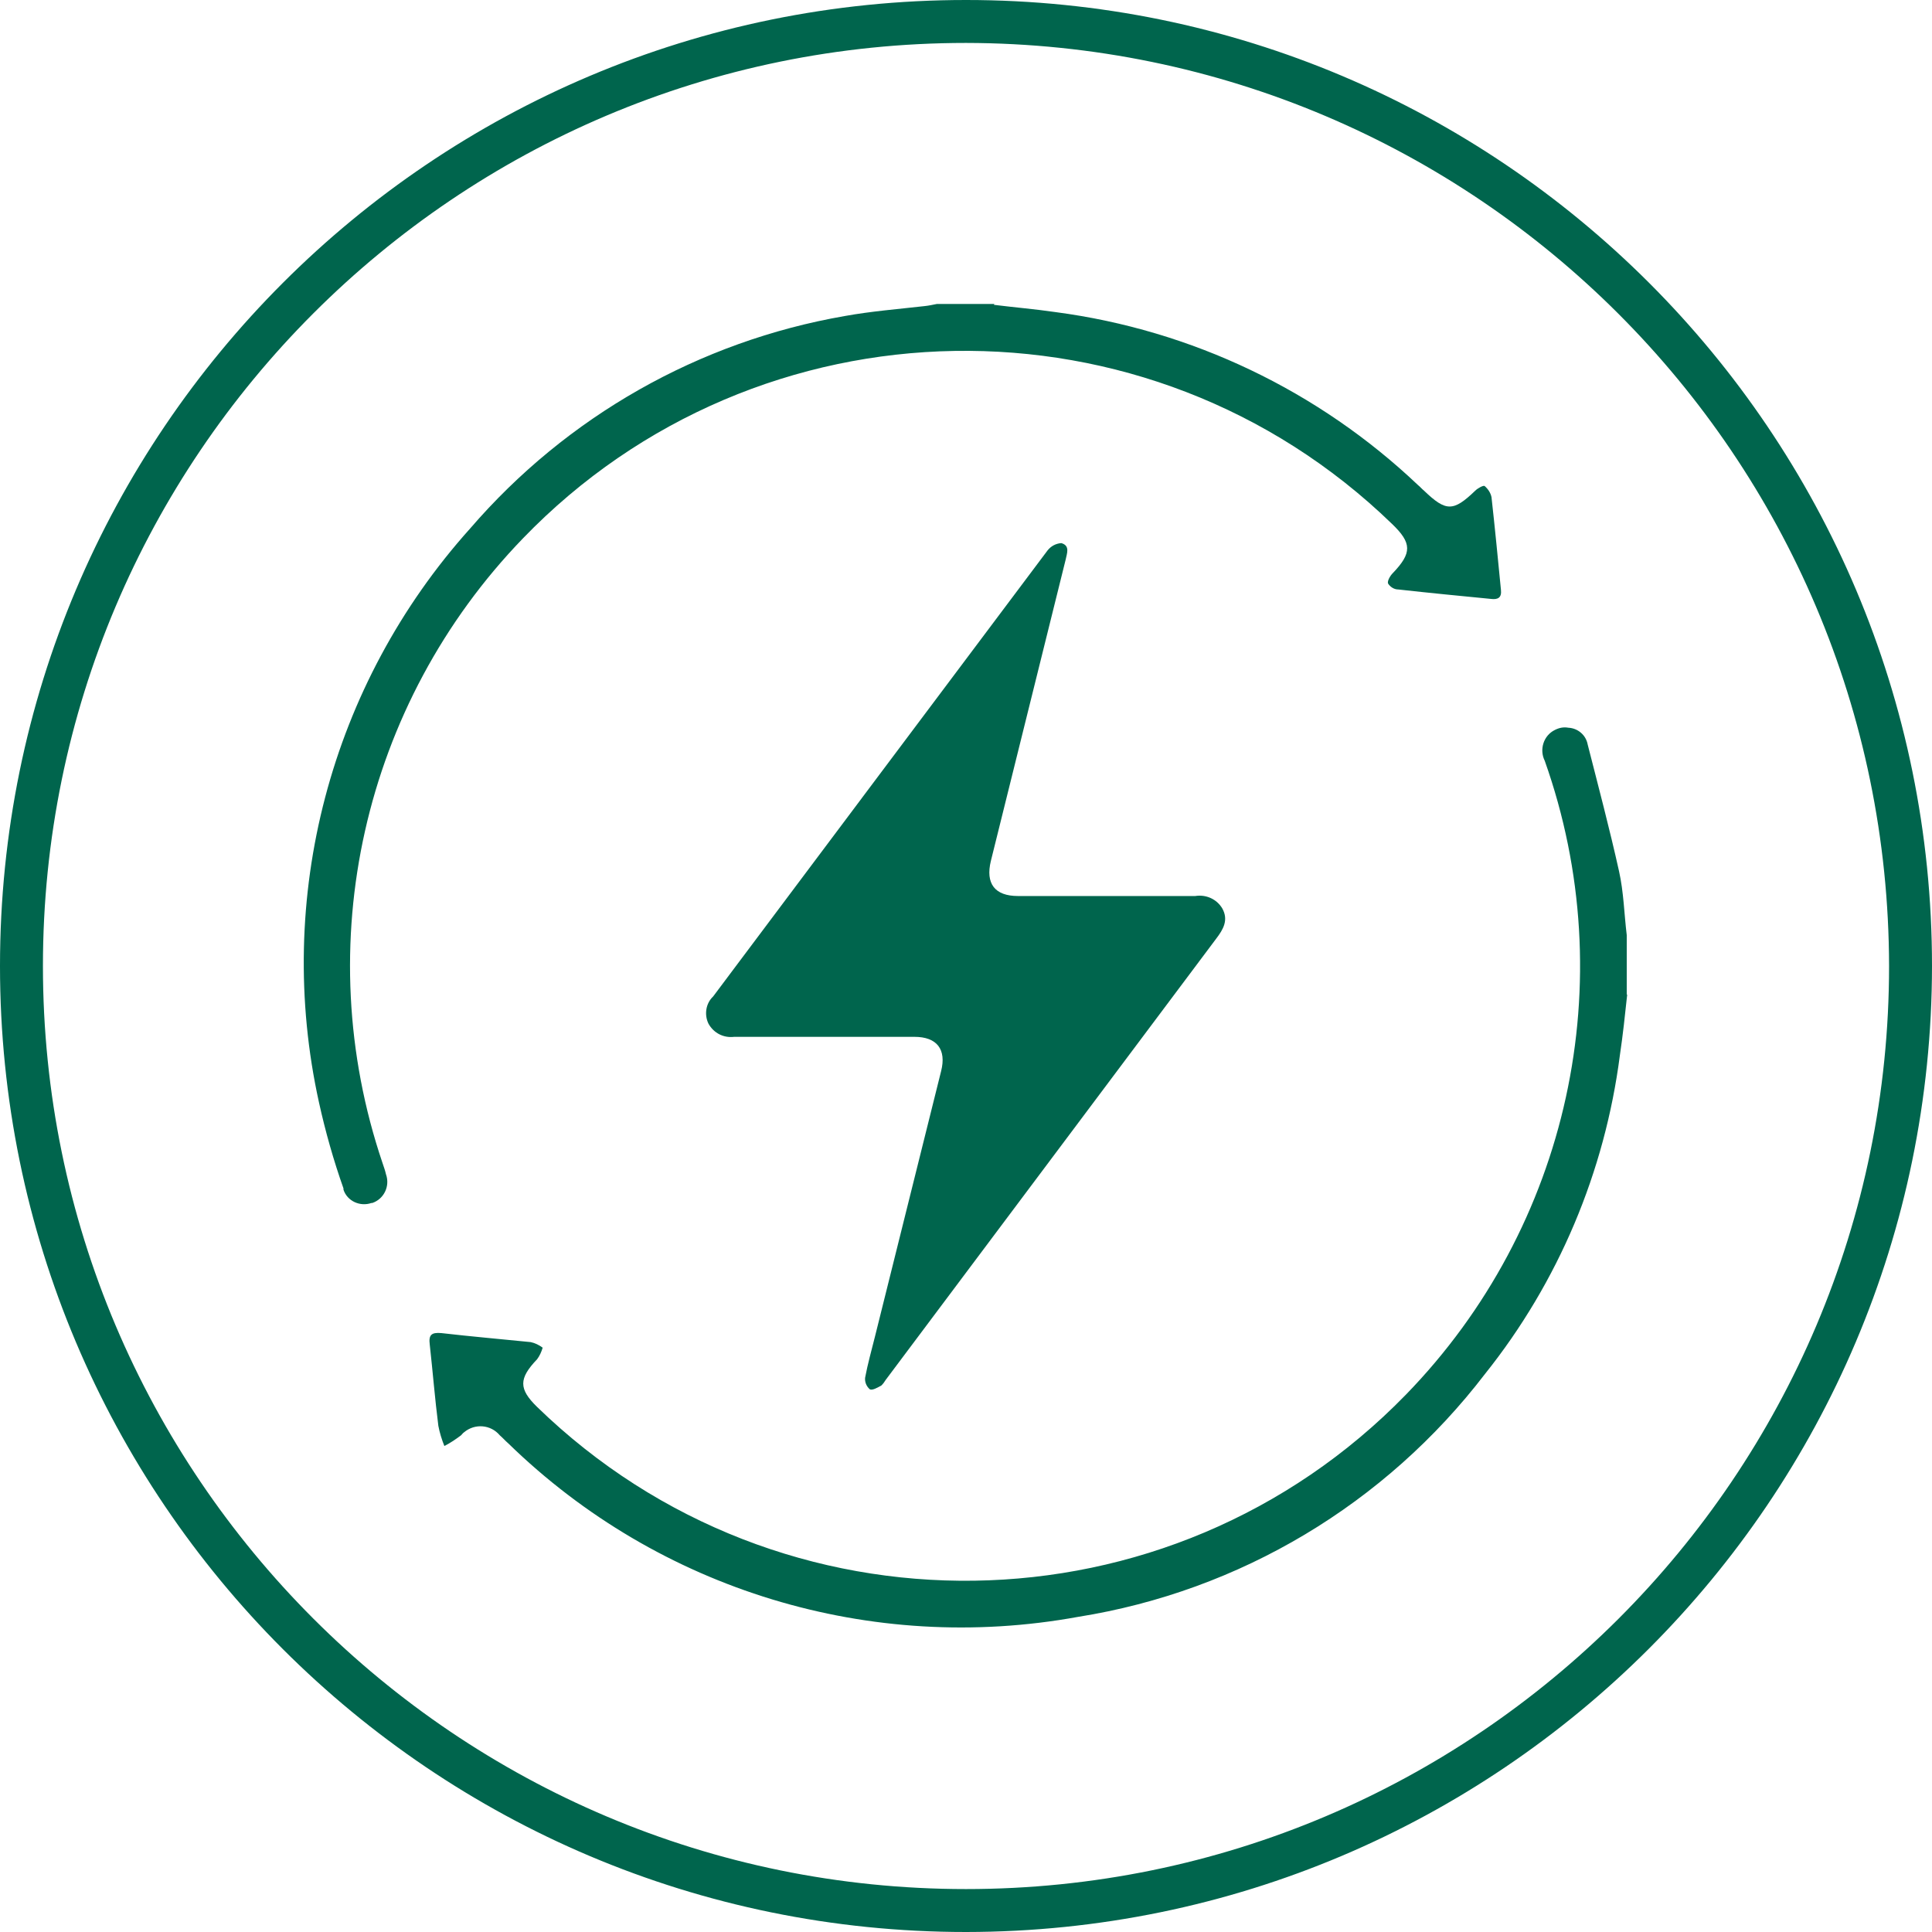
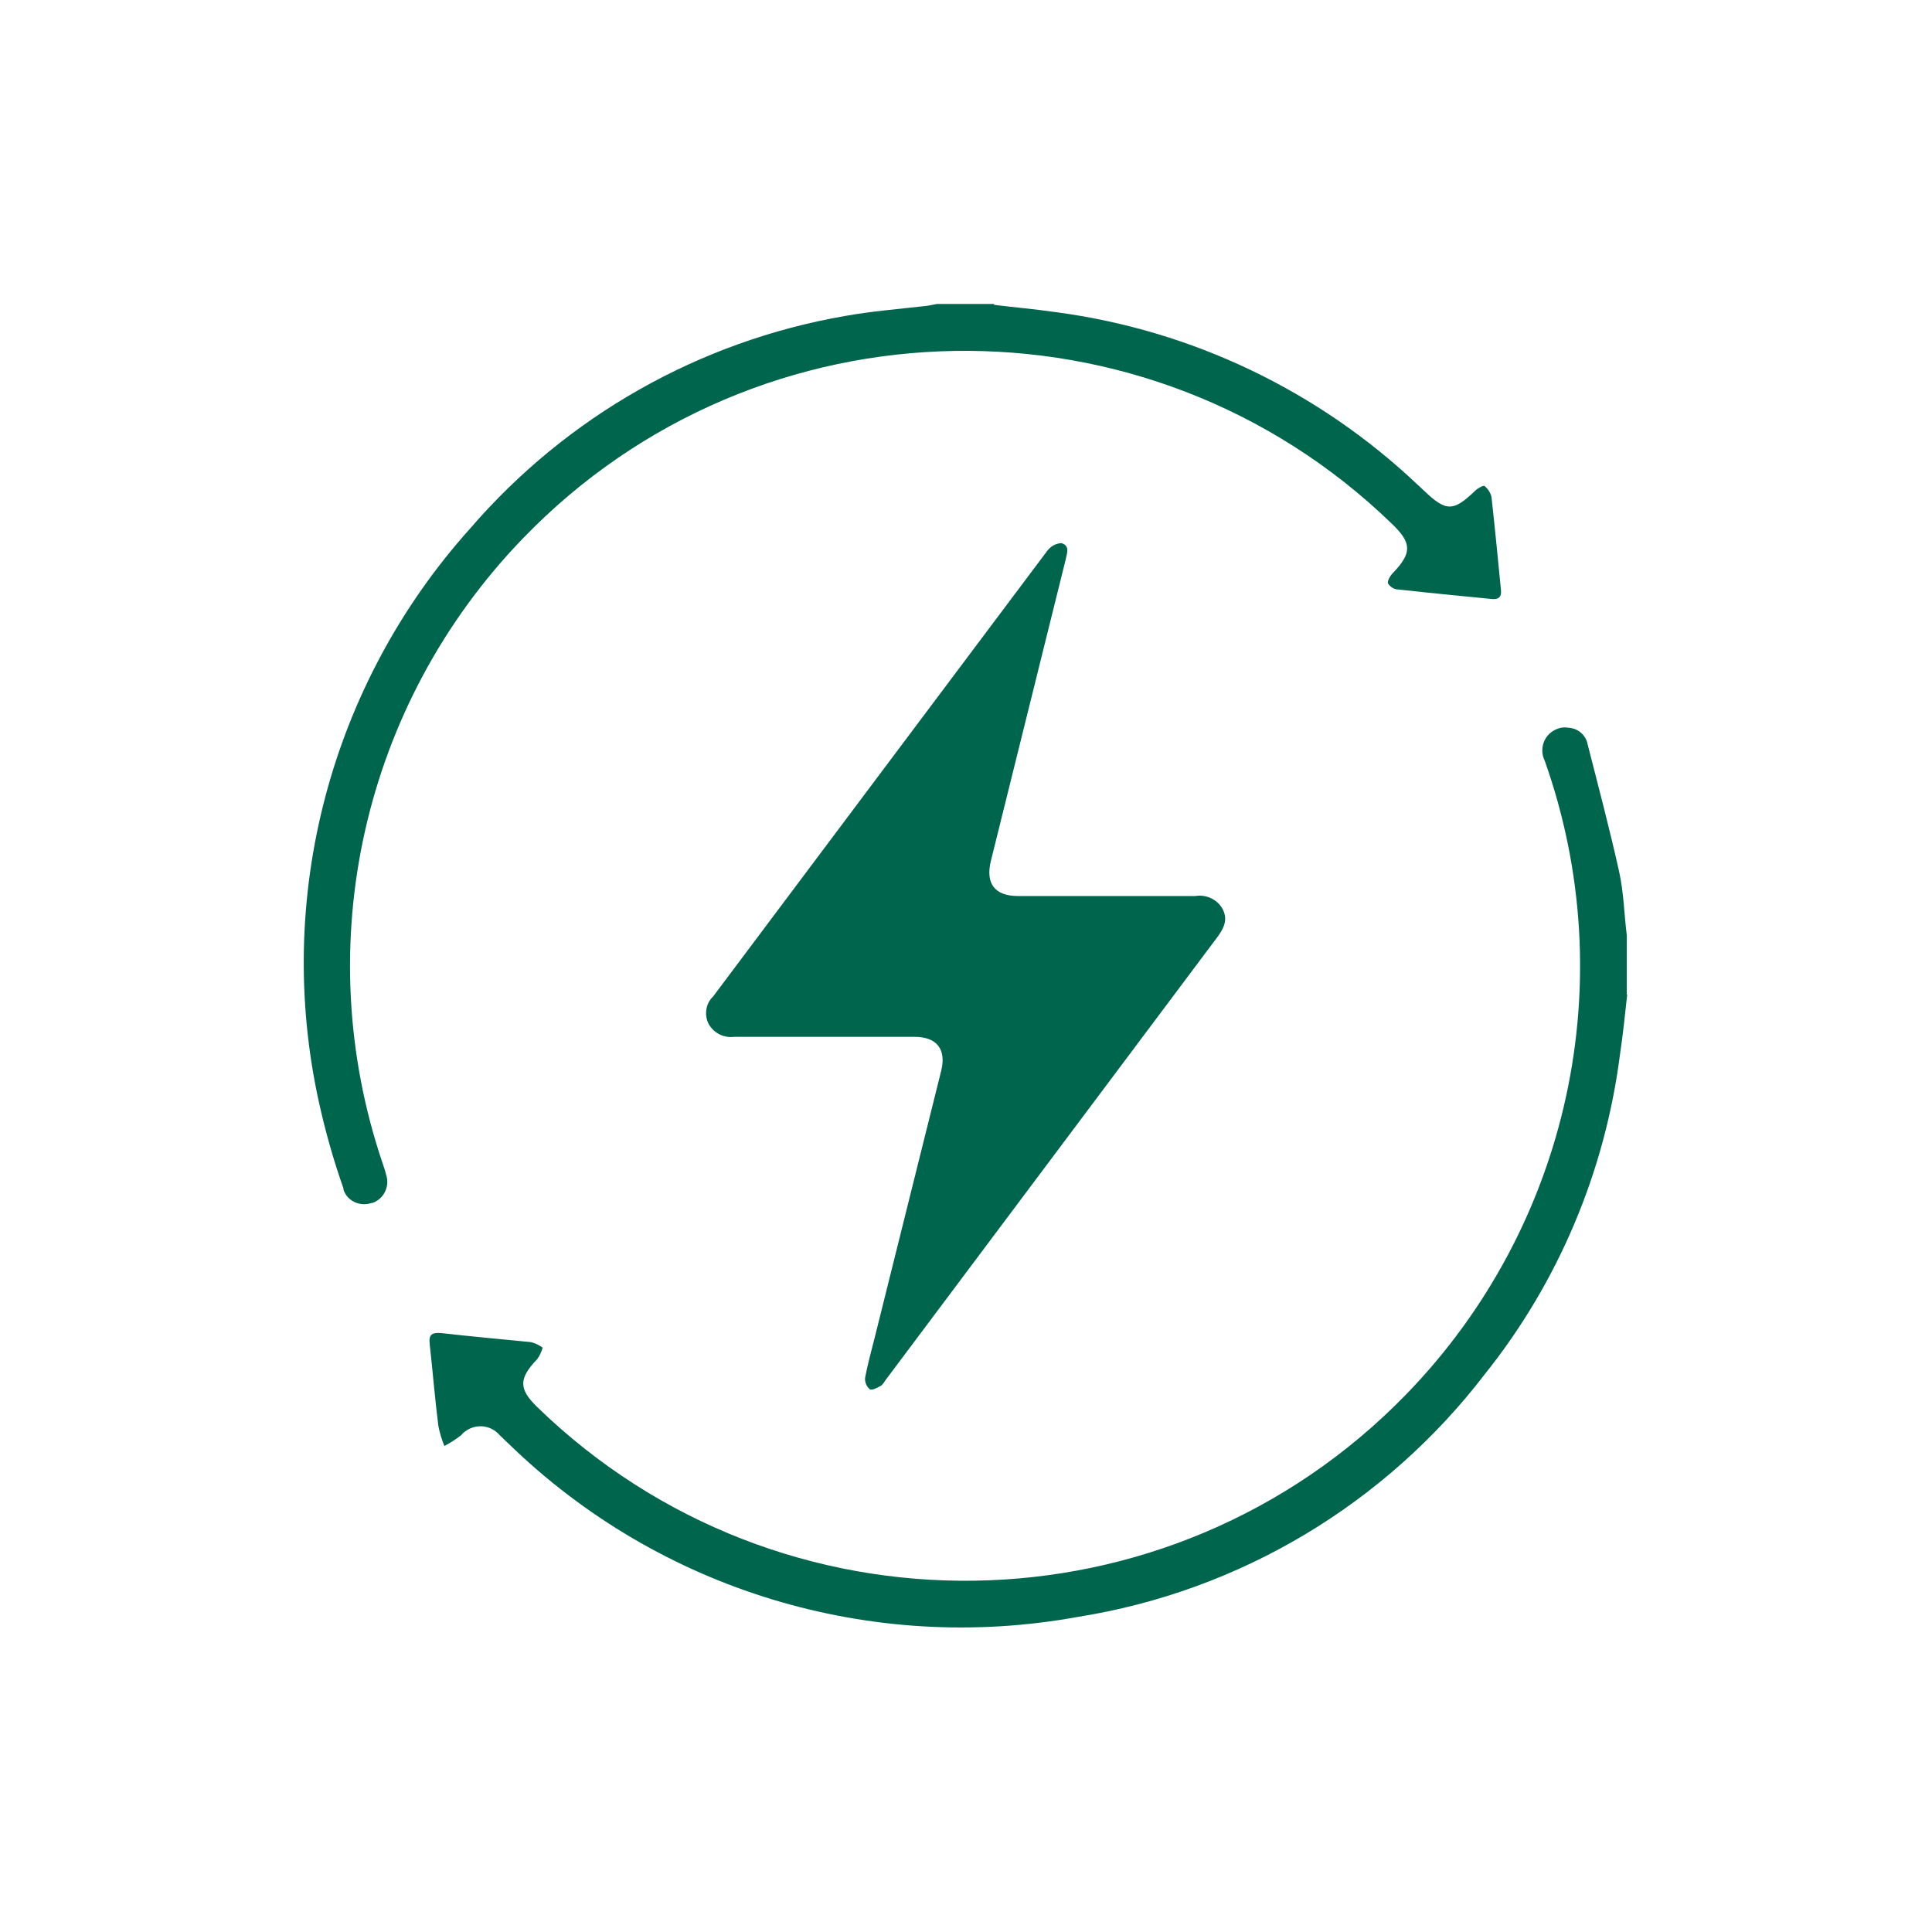
<svg xmlns="http://www.w3.org/2000/svg" id="Layer_2" viewBox="0 0 45 45">
  <defs>
    <style>.cls-1{fill:#00654d;stroke-width:0px;}</style>
  </defs>
  <g id="Layer_1-2">
    <g id="Group_18658">
-       <path id="Path_9764" class="cls-1" d="m22.5,45C10.07,45,0,34.93,0,22.5S10.07,0,22.5,0s22.5,10.07,22.5,22.5c-.01,12.42-10.08,22.49-22.5,22.5m0-44C10.63,1,1,10.63,1,22.5s9.63,21.5,21.5,21.5,21.5-9.63,21.5-21.5c-.02-11.87-9.63-21.48-21.5-21.5" />
      <path id="Path_9765" class="cls-1" d="m37.9,23.17c-.05.47-.1.94-.17,1.41-.35,2.71-1.43,5.28-3.14,7.42-2.32,3.03-5.71,5.06-9.48,5.66-4.82.88-9.76-.62-13.27-4.04-.07-.06-.13-.13-.2-.19-.21-.25-.58-.28-.83-.07-.03.02-.05.05-.07.07-.12.09-.25.18-.39.25-.06-.15-.11-.31-.14-.47-.08-.63-.13-1.26-.2-1.89-.03-.23.04-.29.27-.27.69.08,1.39.14,2.08.21.1.02.2.07.28.13-.03.1-.07.19-.13.27-.43.45-.43.69,0,1.11,5.67,5.51,14.73,5.38,20.24-.29,3.8-3.91,5.05-9.63,3.23-14.76-.13-.26-.03-.59.24-.72.1-.05.2-.07.31-.05.22.01.41.17.45.39.25.98.51,1.96.73,2.95.11.49.12,1,.18,1.49v1.38h0Z" />
      <path id="Path_9766" class="cls-1" d="m23.15,7.1c.48.06.96.1,1.44.17,3.17.42,6.12,1.83,8.44,4.03.05.04.09.09.14.13.51.49.68.49,1.19,0,.06-.06.19-.13.22-.11.08.07.14.16.16.26.08.72.15,1.44.22,2.16.02.18-.07.23-.23.21-.72-.07-1.44-.14-2.16-.22-.1,0-.19-.06-.24-.14-.02-.06.05-.18.11-.24.45-.47.45-.7-.02-1.15-5.68-5.5-14.75-5.35-20.24.34-3.73,3.86-4.99,9.47-3.27,14.55.03.09.06.17.08.26.1.28-.05.58-.32.67,0,0-.01,0-.02,0-.26.09-.56-.04-.65-.31,0-.01,0-.02,0-.03-.23-.65-.42-1.32-.57-2-1.05-4.76.26-9.74,3.52-13.37,2.25-2.61,5.33-4.36,8.73-4.95.61-.11,1.23-.16,1.85-.23.1-.01.19-.03.29-.05h1.34Z" />
      <path id="Path_9767" class="cls-1" d="m19.19,24.15h-2.09c-.25.03-.48-.09-.6-.31-.1-.21-.06-.47.11-.63,2.59-3.46,5.19-6.92,7.79-10.39.08-.1.19-.16.32-.17.21.06.13.24.1.39-.58,2.34-1.16,4.67-1.74,7.01-.13.53.09.82.63.82h4.13c.25-.04.5.07.63.29.15.27.02.49-.14.7-2.57,3.43-5.14,6.86-7.7,10.28-.03.05-.06.09-.1.13-.09.05-.21.12-.27.09-.08-.07-.12-.17-.11-.27.06-.32.15-.64.23-.96.51-2.06,1.03-4.12,1.54-6.18.13-.51-.1-.8-.62-.8,0,0-2.11,0-2.11,0Z" />
    </g>
  </g>
</svg>